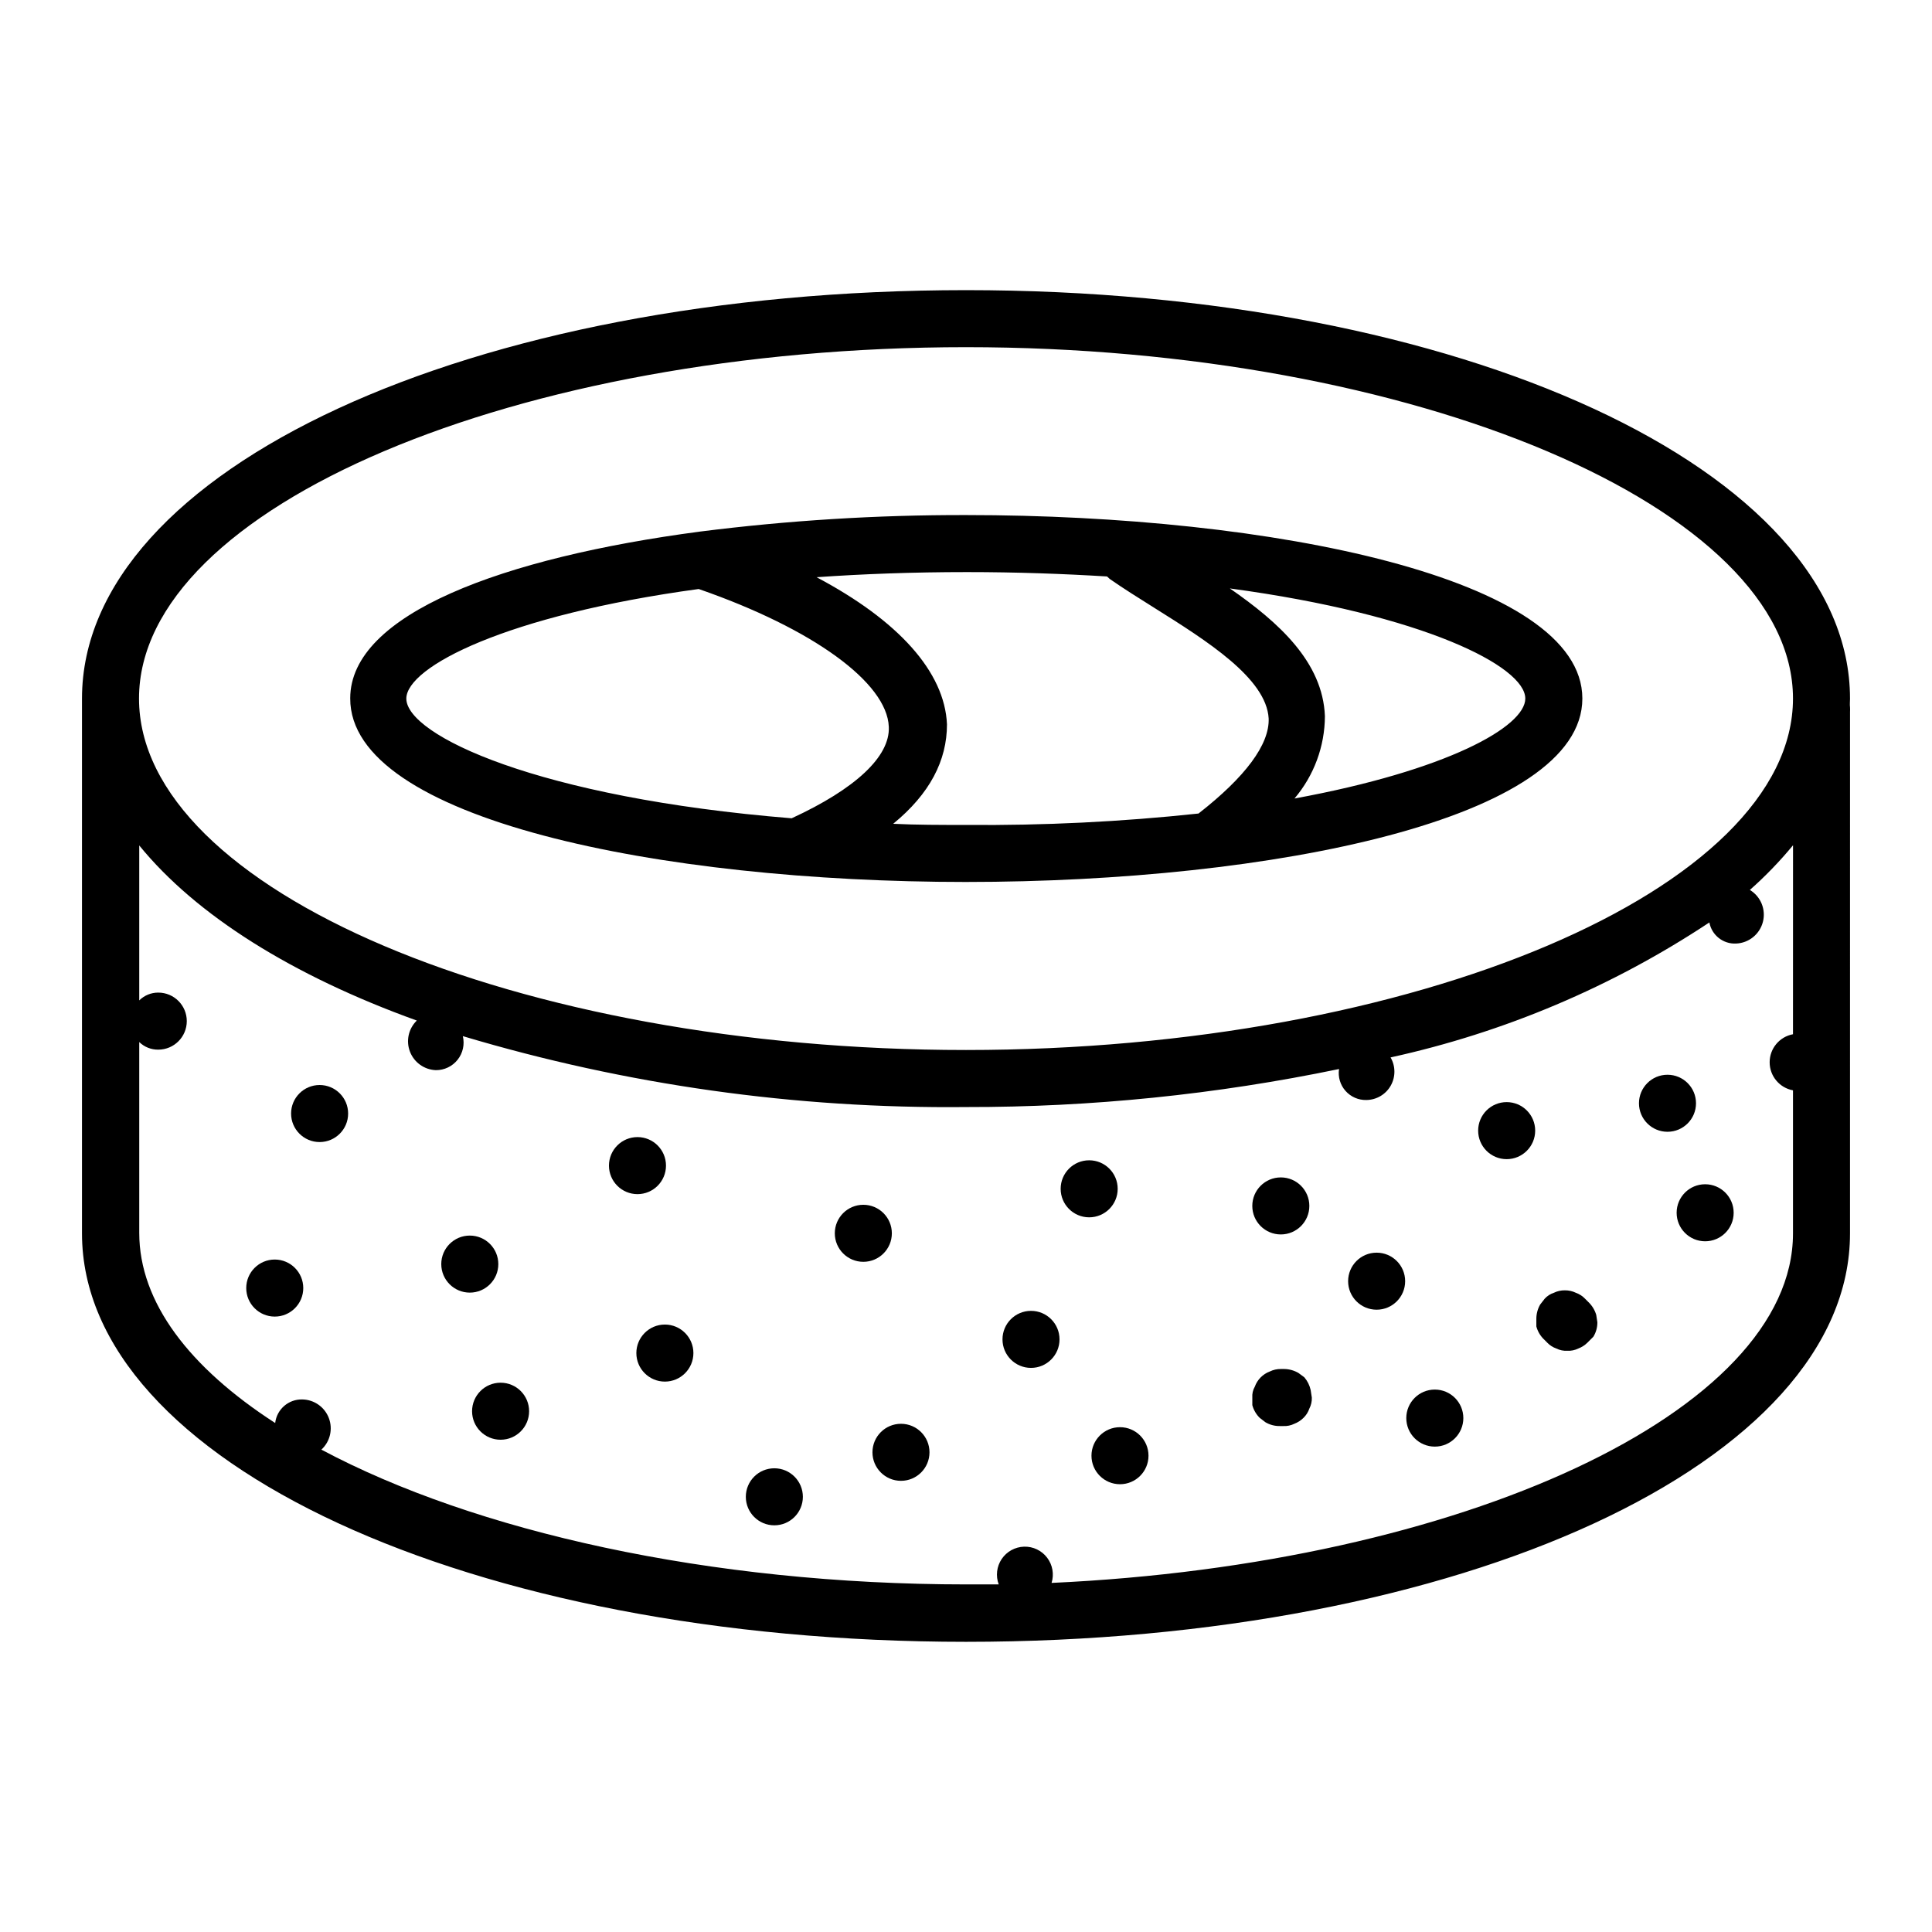
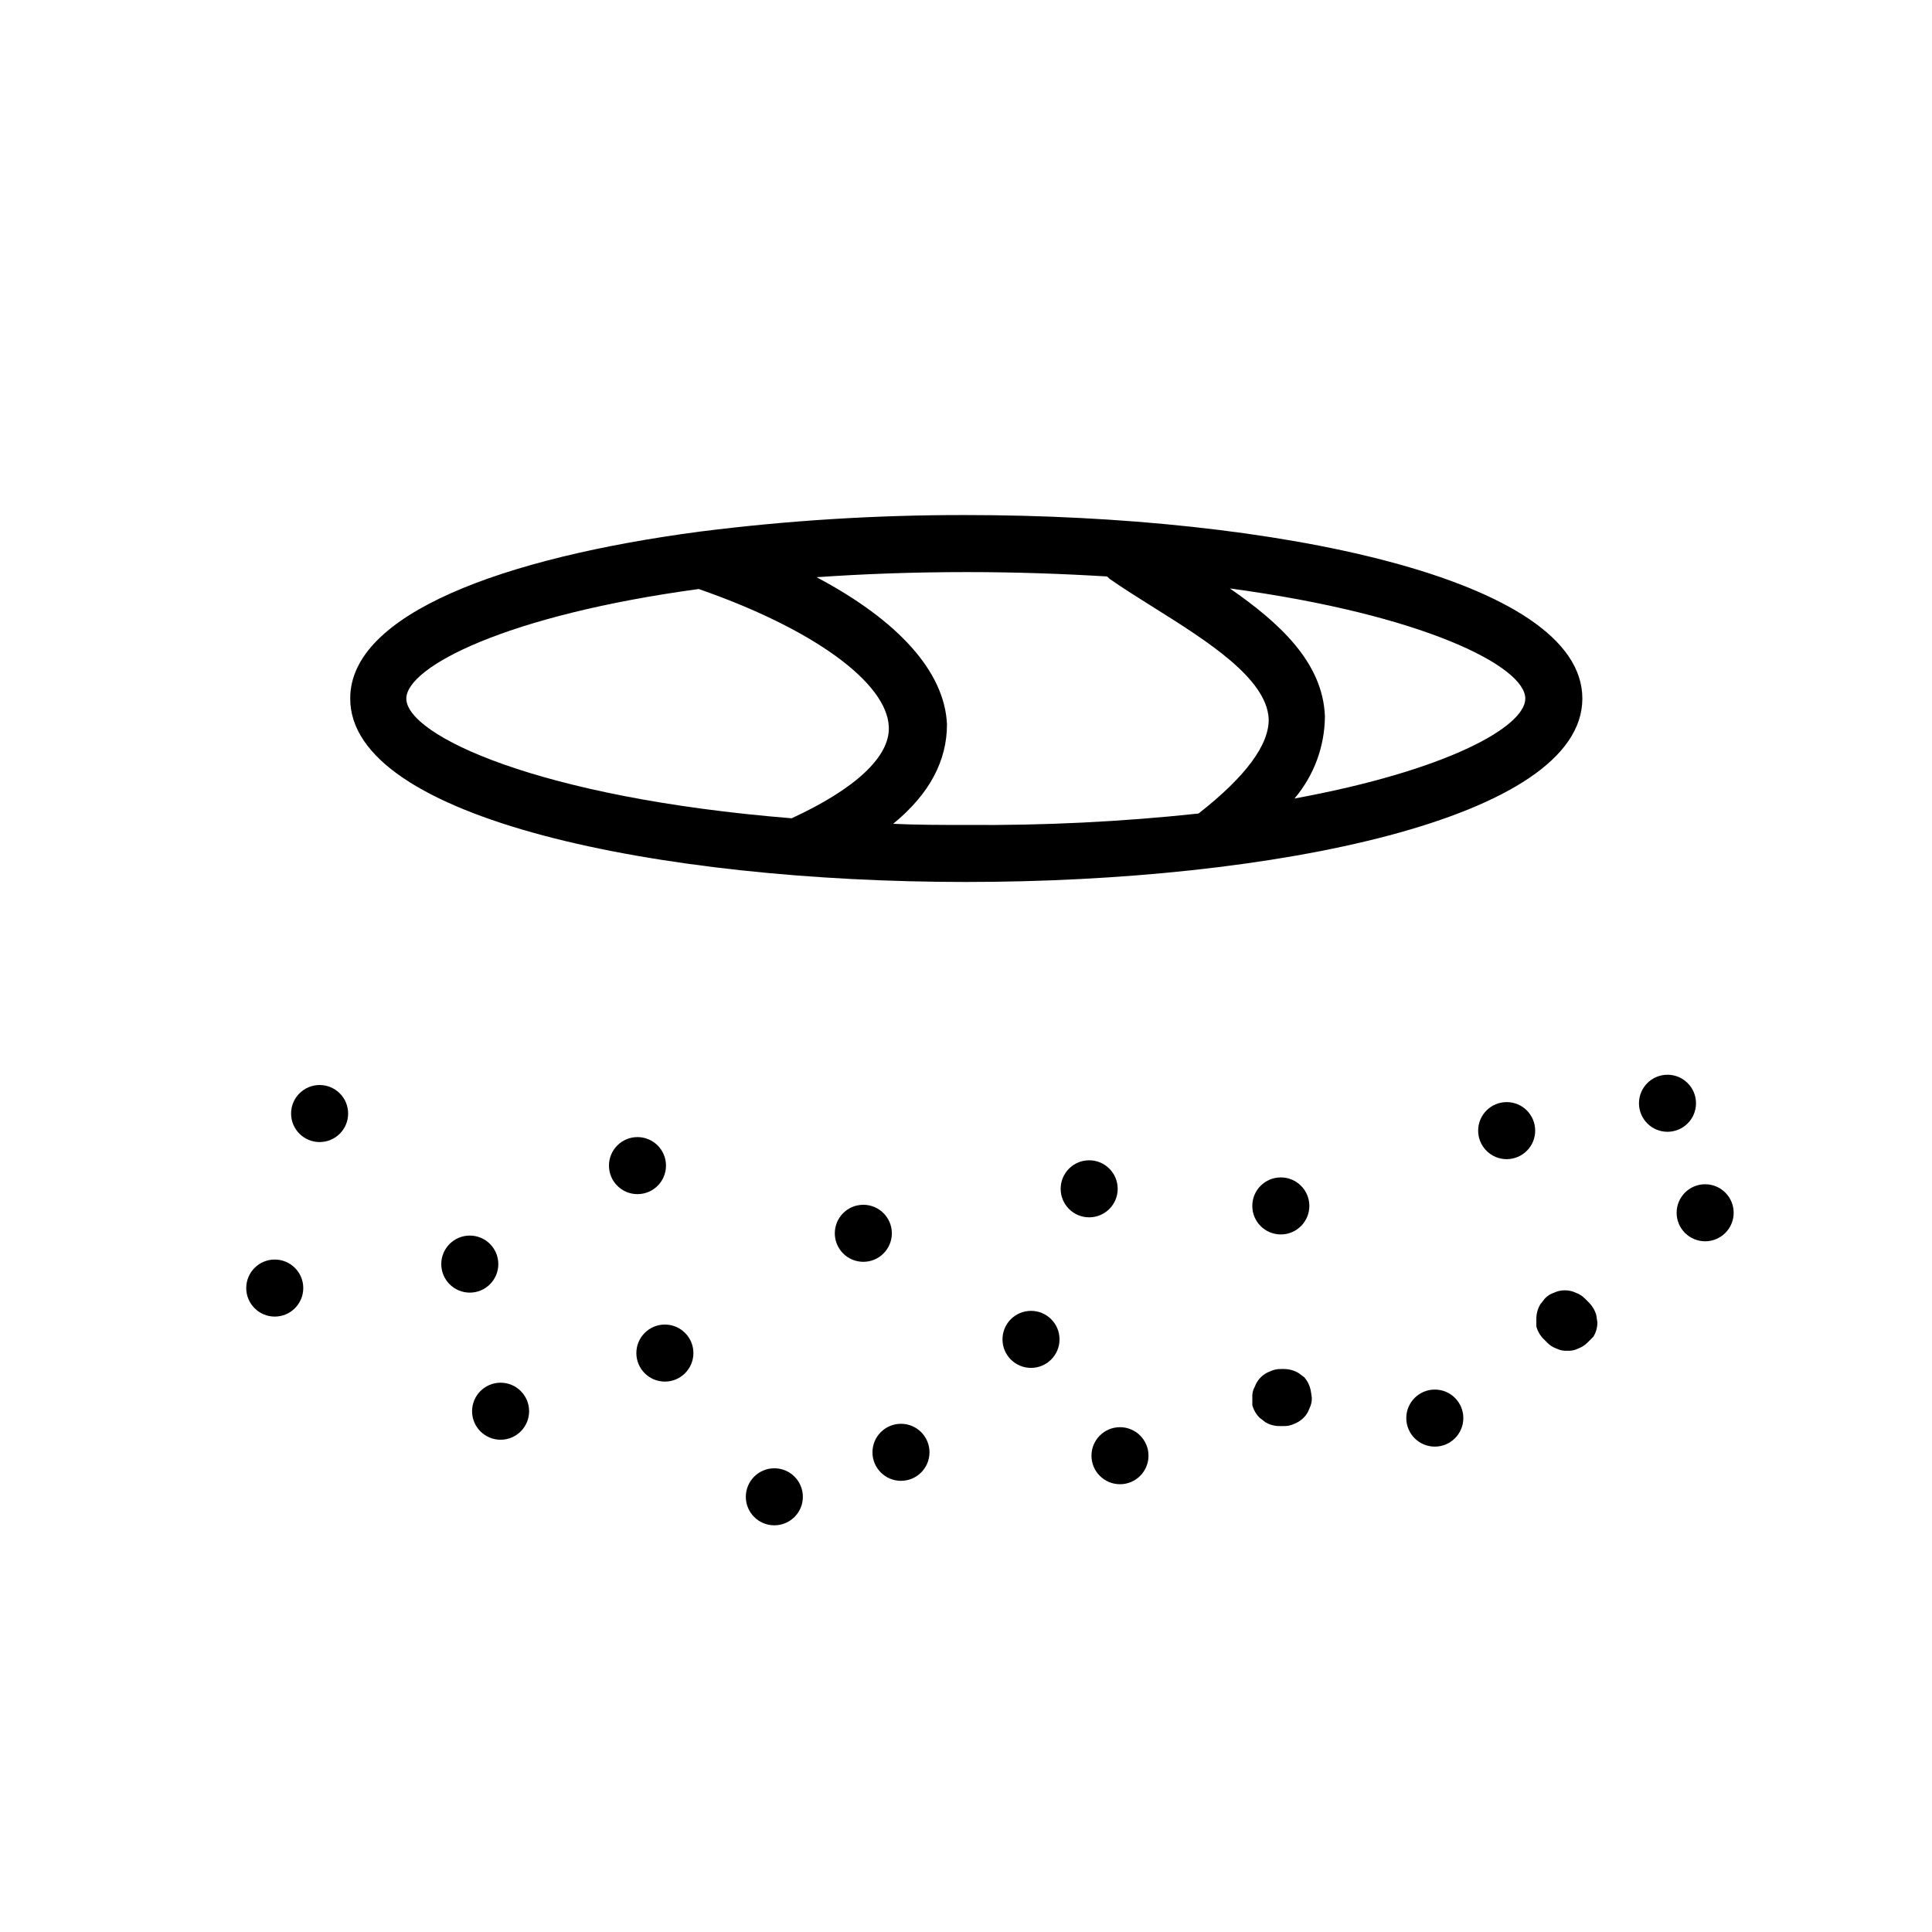
<svg xmlns="http://www.w3.org/2000/svg" fill="#000000" width="800px" height="800px" version="1.1" viewBox="144 144 512 512">
  <g>
-     <path d="m634.27 329.11c0-60.457-102.93-108.22-234.27-108.22-131.34 0-234.27 47.559-234.27 108.22v141.77c0 60.457 102.93 108.22 234.27 108.22 131.34 0 234.27-47.559 234.27-108.22l0.004-138.24c0.023-0.402 0.023-0.809 0-1.211-0.102-0.754 0-1.512 0-2.316zm-234.27-93.105c118.8 0 219.16 42.672 219.16 93.105 0 50.43-100.36 93.152-219.16 93.152-118.8 0-219.16-42.418-219.16-93.152s100.36-93.105 219.16-93.105zm219.16 182.08c-3.582 0.66-6.184 3.785-6.184 7.43s2.602 6.769 6.184 7.434v37.938c0 47.258-87.965 87.613-196.48 92.602v-0.004c0.707-2.285 0.273-4.769-1.176-6.676-1.445-1.906-3.719-2.996-6.109-2.926-2.391 0.07-4.602 1.289-5.938 3.273-1.332 1.984-1.625 4.492-0.785 6.731h-8.465c-68.316 0-130.49-14.105-171.04-35.719 2.309-2.117 3.094-5.426 1.984-8.355s-3.891-4.891-7.023-4.945c-3.656-0.102-6.785 2.609-7.203 6.246-22.672-14.66-36.023-31.941-36.023-50.383v-50.578c1.344 1.316 3.16 2.039 5.039 2.016 4.176 0 7.559-3.387 7.559-7.559 0-4.176-3.383-7.559-7.559-7.559-1.887-0.008-3.699 0.734-5.039 2.066v-41.059c15.113 18.539 40.605 34.512 73.555 46.402l0.004-0.004c-2.203 2.137-2.918 5.375-1.82 8.238 1.098 2.863 3.793 4.793 6.856 4.91 2.25 0.02 4.379-1 5.777-2.762 1.398-1.762 1.906-4.07 1.379-6.254 43.254 12.926 88.215 19.262 133.36 18.793 33.207 0.051 66.332-3.328 98.848-10.078-0.316 2.09 0.312 4.215 1.711 5.797 1.402 1.586 3.43 2.469 5.543 2.414 2.672-0.031 5.125-1.477 6.441-3.801 1.316-2.324 1.301-5.176-0.043-7.484 30.129-6.606 58.773-18.73 84.488-35.77 0.625 3.363 3.637 5.75 7.055 5.594 3.383-0.125 6.281-2.457 7.129-5.734 0.848-3.277-0.555-6.723-3.453-8.473 4.117-3.641 7.941-7.602 11.438-11.84z" />
    <path d="m400 377.73c81.164 0 163.34-16.676 163.34-48.617-0.004-31.941-82.172-48.617-163.34-48.617-23.582-0.047-47.141 1.418-70.535 4.383-52.145 6.902-92.652 21.816-92.652 44.184-0.148 31.992 82.023 48.668 163.19 48.668zm148.22-48.617c0 7.508-20.809 19.094-61.164 26.5 5.168-6.098 8.023-13.82 8.059-21.816-0.555-14.359-12.242-24.887-25.191-33.855 51.543 6.953 78.293 20.707 78.293 29.172zm-110.84-32.344 0.707 0.656c3.68 2.57 7.656 5.039 11.891 7.707 13.906 8.715 29.625 18.641 30.23 29.27 0.25 6.902-6.195 15.516-18.59 25.191h-0.008c-20.461 2.191-41.035 3.199-61.613 3.023-6.648 0-13.098 0-19.297-0.301 9.723-7.965 14.258-16.781 14.258-26.352-0.605-13.957-12.949-27.559-34.562-38.996 12.242-0.855 25.543-1.359 39.852-1.359 13.098 0 25.543 0.453 37.133 1.16zm-108.22 3.324c30.23 10.48 49.926 24.789 50.383 36.527 0.352 7.859-8.816 16.426-25.746 24.234-67.207-5.441-102.12-22.016-102.12-31.738 0.098-8.418 26.449-22.07 77.484-29.023z" />
    <path d="m228.7 431.54c-4.172 0-7.559 3.387-7.559 7.559 0 4.176 3.387 7.559 7.559 7.559 4.176 0 7.559-3.383 7.559-7.559 0-4.172-3.383-7.559-7.559-7.559z" />
    <path d="m268.5 471.44c-4.172 0-7.559 3.383-7.559 7.559 0 4.172 3.387 7.559 7.559 7.559 4.176 0 7.559-3.387 7.559-7.559 0-4.176-3.383-7.559-7.559-7.559z" />
    <path d="m216.81 477.79c-4.172 0-7.555 3.387-7.555 7.559s3.383 7.559 7.555 7.559c4.176 0 7.559-3.387 7.559-7.559s-3.383-7.559-7.559-7.559z" />
    <path d="m312.94 445.34c-4.176 0-7.559 3.387-7.559 7.559 0 4.172 3.383 7.559 7.559 7.559 4.172 0 7.555-3.387 7.555-7.559 0-4.172-3.383-7.559-7.555-7.559z" />
    <path d="m320.2 495.02c-4.176 0-7.559 3.387-7.559 7.559s3.383 7.559 7.559 7.559c4.172 0 7.559-3.387 7.559-7.559s-3.387-7.559-7.559-7.559z" />
    <path d="m276.66 510.43c-4.172 0-7.555 3.383-7.555 7.559 0 4.172 3.383 7.555 7.555 7.555 4.176 0 7.559-3.383 7.559-7.555 0-4.176-3.383-7.559-7.559-7.559z" />
    <path d="m372.79 463.28c-4.176 0-7.559 3.383-7.559 7.559 0 4.172 3.383 7.555 7.559 7.555 4.172 0 7.559-3.383 7.559-7.555 0-4.176-3.387-7.559-7.559-7.559z" />
    <path d="m382.77 521.32c-4.176 0-7.559 3.383-7.559 7.555 0 4.176 3.383 7.559 7.559 7.559 4.172 0 7.555-3.383 7.555-7.559 0-4.172-3.383-7.555-7.555-7.555z" />
    <path d="m349.21 533.11c-4.176 0-7.559 3.383-7.559 7.559 0 4.172 3.383 7.555 7.559 7.555 4.172 0 7.559-3.383 7.559-7.555 0-4.176-3.387-7.559-7.559-7.559z" />
    <path d="m417.23 491.39c-4.176 0-7.559 3.383-7.559 7.555 0 4.176 3.383 7.559 7.559 7.559 4.172 0 7.555-3.383 7.555-7.559 0-4.172-3.383-7.555-7.555-7.555z" />
    <path d="m483.43 471.14c4.172 0 7.559-3.383 7.559-7.559 0-4.172-3.387-7.555-7.559-7.555-4.176 0-7.559 3.383-7.559 7.555 0 4.176 3.383 7.559 7.559 7.559z" />
    <path d="m489.68 509.02-1.562-1.16c-1.145-0.676-2.445-1.039-3.777-1.059h-0.906c-1.012-0.016-2.016 0.211-2.922 0.656-1.855 0.695-3.309 2.168-3.981 4.031-0.5 0.871-0.727 1.871-0.656 2.871v2.016c0.344 1.281 1.02 2.445 1.965 3.375l1.512 1.16c1.16 0.684 2.484 1.031 3.828 1.008h0.91c1.008 0.051 2.016-0.156 2.922-0.605 0.906-0.344 1.73-0.879 2.418-1.562 0.711-0.684 1.246-1.531 1.562-2.469 0.469-0.898 0.695-1.906 0.652-2.922l-0.301-1.965c-0.27-1.246-0.84-2.402-1.664-3.375z" />
    <path d="m440.81 522.22c-4.176 0-7.559 3.383-7.559 7.559 0 4.172 3.383 7.555 7.559 7.555 4.172 0 7.555-3.383 7.555-7.555 0-4.176-3.383-7.559-7.555-7.559z" />
    <path d="m432.64 451.49c-4.172 0-7.555 3.383-7.555 7.559 0 4.172 3.383 7.555 7.555 7.555 4.176 0 7.559-3.383 7.559-7.555 0-4.176-3.383-7.559-7.559-7.559z" />
    <path d="m543.28 436.07c-4.172 0-7.555 3.383-7.555 7.559 0 4.172 3.383 7.559 7.555 7.559 4.176 0 7.559-3.387 7.559-7.559 0-4.176-3.383-7.559-7.559-7.559z" />
    <path d="m564.95 489.07-0.906-0.906c-0.672-0.699-1.5-1.234-2.418-1.562-0.91-0.441-1.91-0.664-2.922-0.652-1.012-0.016-2.016 0.207-2.922 0.652-0.93 0.301-1.762 0.84-2.418 1.562l-1.211 1.562c-0.66 1.148-1.008 2.453-1.008 3.777v2.016c0.344 1.281 1.02 2.449 1.965 3.375l0.906 0.906v0.004c0.672 0.703 1.5 1.238 2.418 1.559 0.906 0.457 1.914 0.664 2.922 0.605 1.012 0.055 2.019-0.156 2.926-0.605 0.906-0.344 1.73-0.875 2.418-1.559l1.559-1.562c0.707-1.152 1.074-2.481 1.059-3.828l-0.301-1.965c-0.387-1.285-1.098-2.449-2.066-3.379z" />
-     <path d="m508.82 475.97c-4.172 0-7.555 3.383-7.555 7.559 0 4.172 3.383 7.555 7.555 7.555 4.176 0 7.559-3.383 7.559-7.555 0-4.176-3.383-7.559-7.559-7.559z" />
+     <path d="m508.82 475.97z" />
    <path d="m524.24 512.25c-4.176 0-7.559 3.383-7.559 7.559 0 4.172 3.383 7.559 7.559 7.559 4.172 0 7.559-3.387 7.559-7.559 0-4.176-3.387-7.559-7.559-7.559z" />
    <path d="m585.9 428.82c-4.172 0-7.555 3.383-7.555 7.559 0 4.172 3.383 7.555 7.555 7.555 4.176 0 7.559-3.383 7.559-7.555 0-4.176-3.383-7.559-7.559-7.559z" />
    <path d="m595.88 457.84c-4.172 0-7.555 3.383-7.555 7.559 0 4.172 3.383 7.555 7.555 7.555 4.176 0 7.559-3.383 7.559-7.555 0-4.176-3.383-7.559-7.559-7.559z" />
  </g>
</svg>